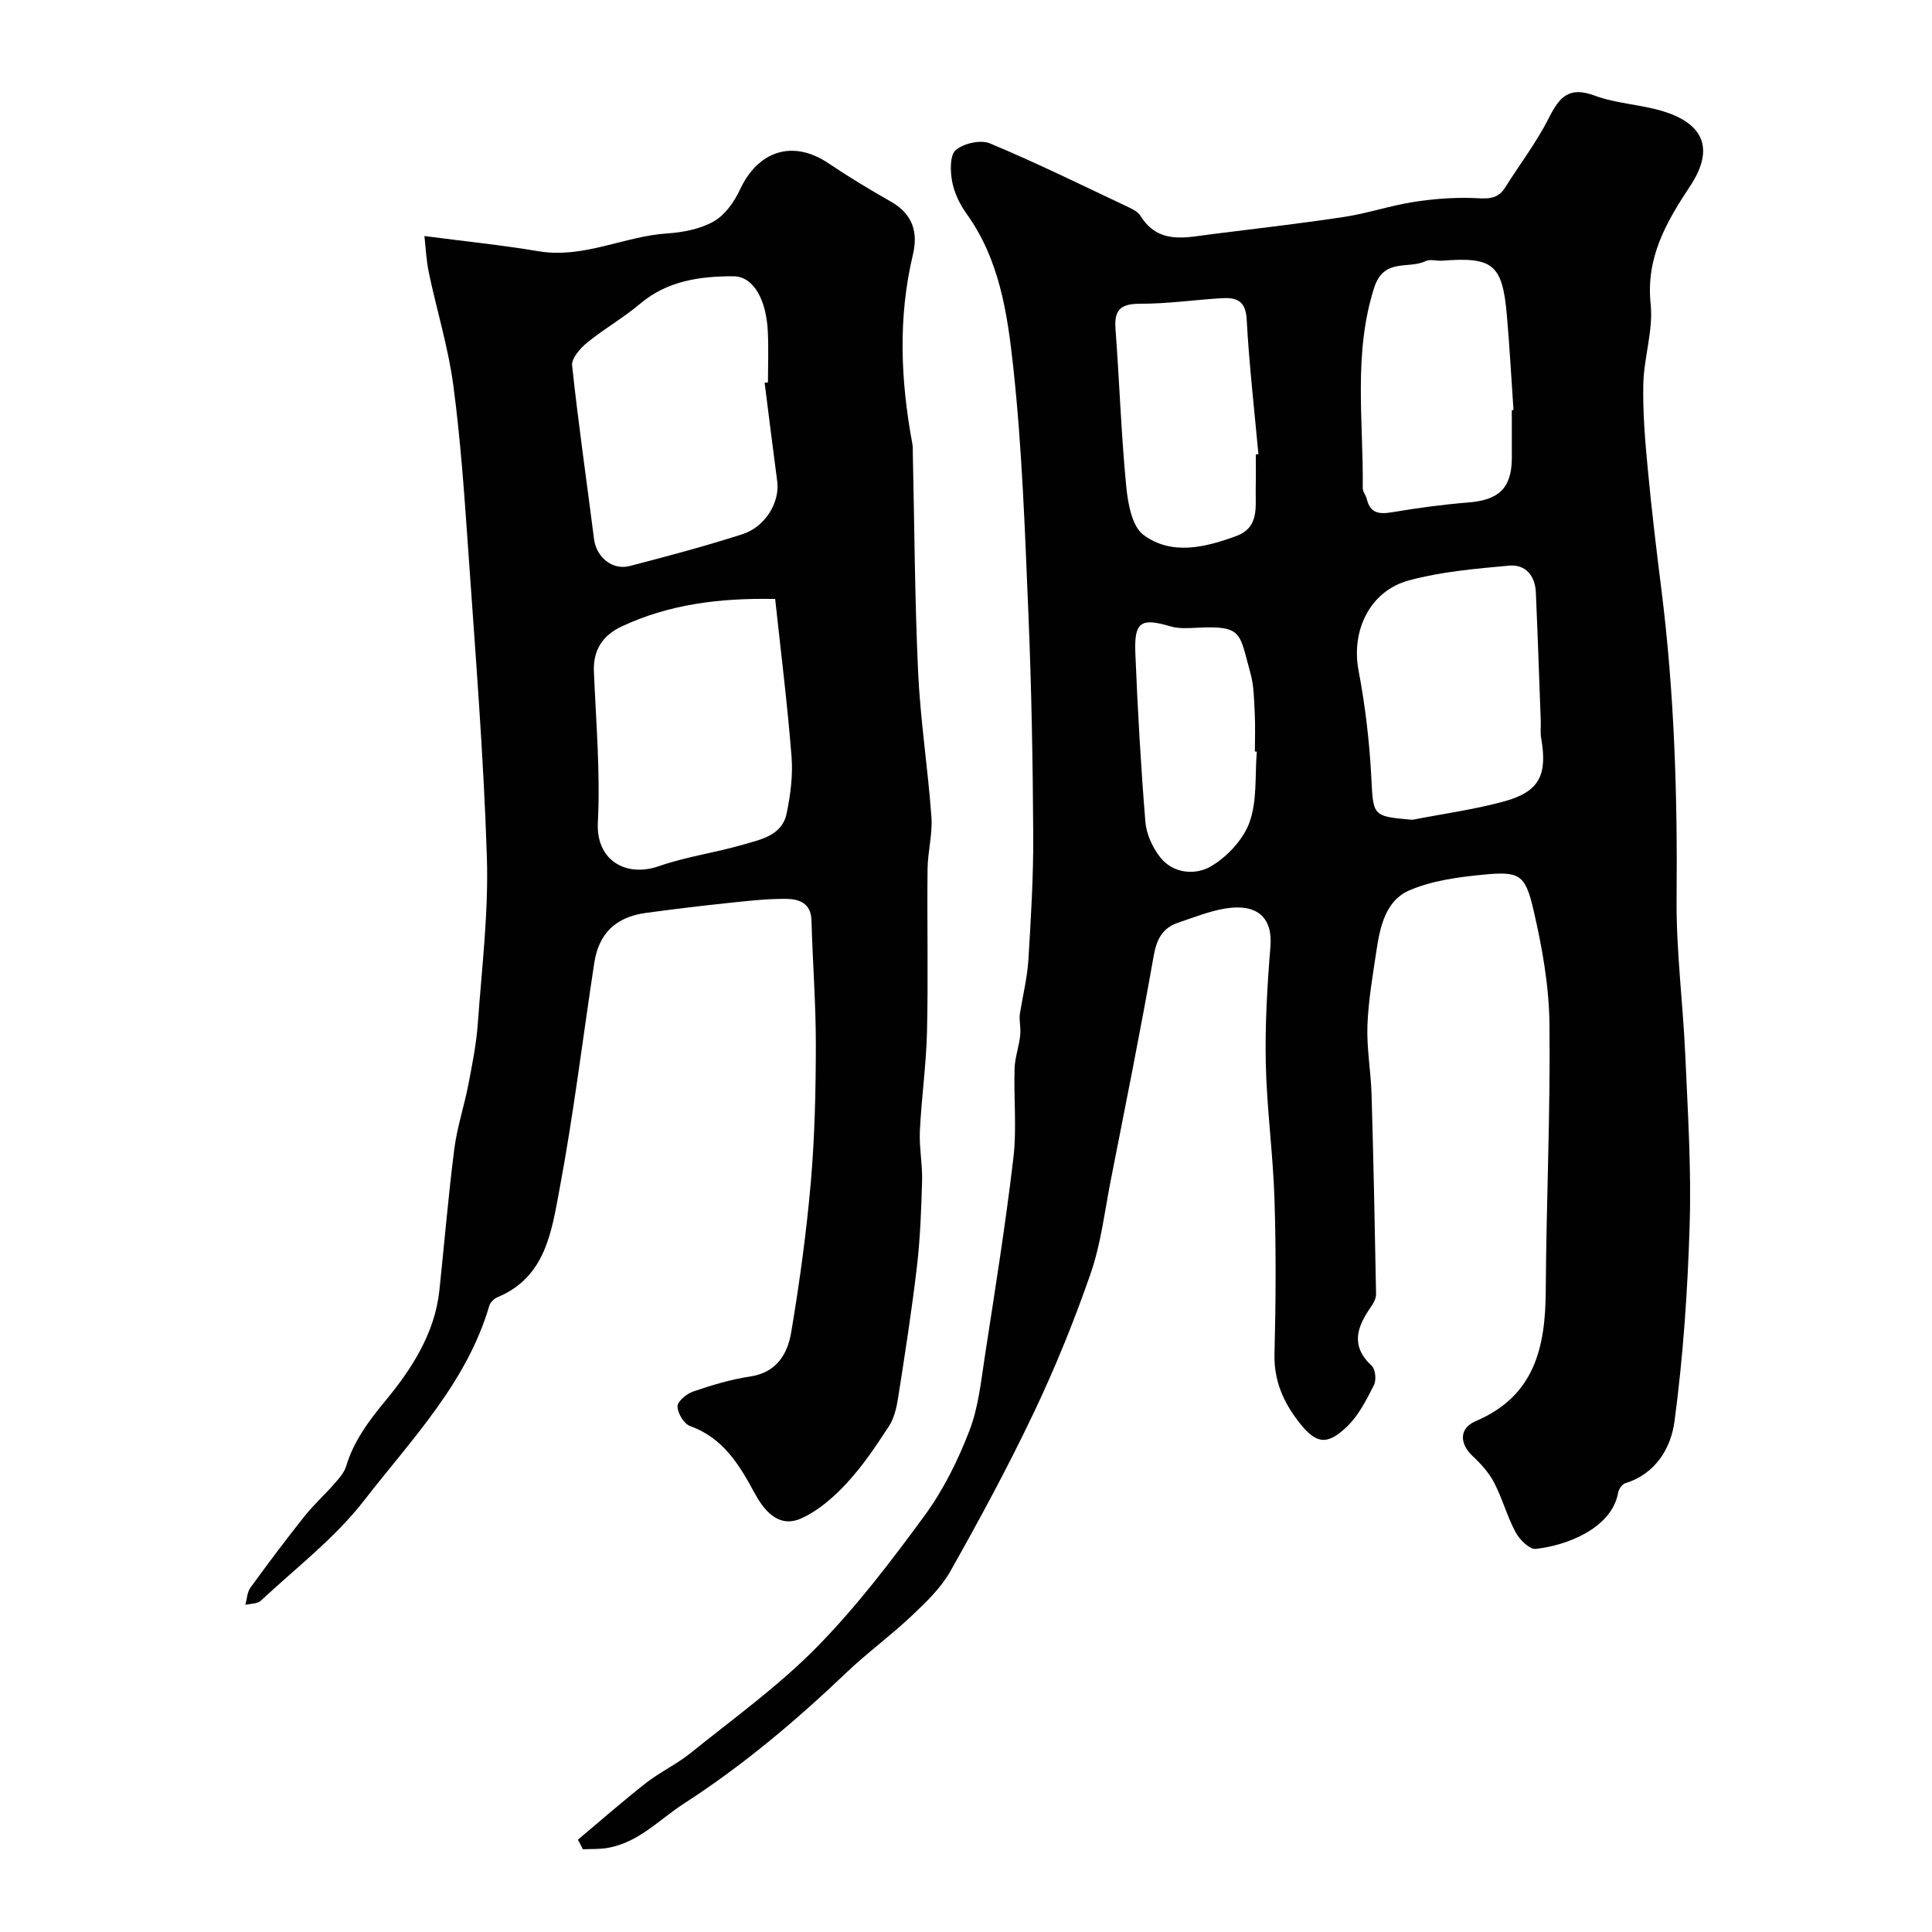
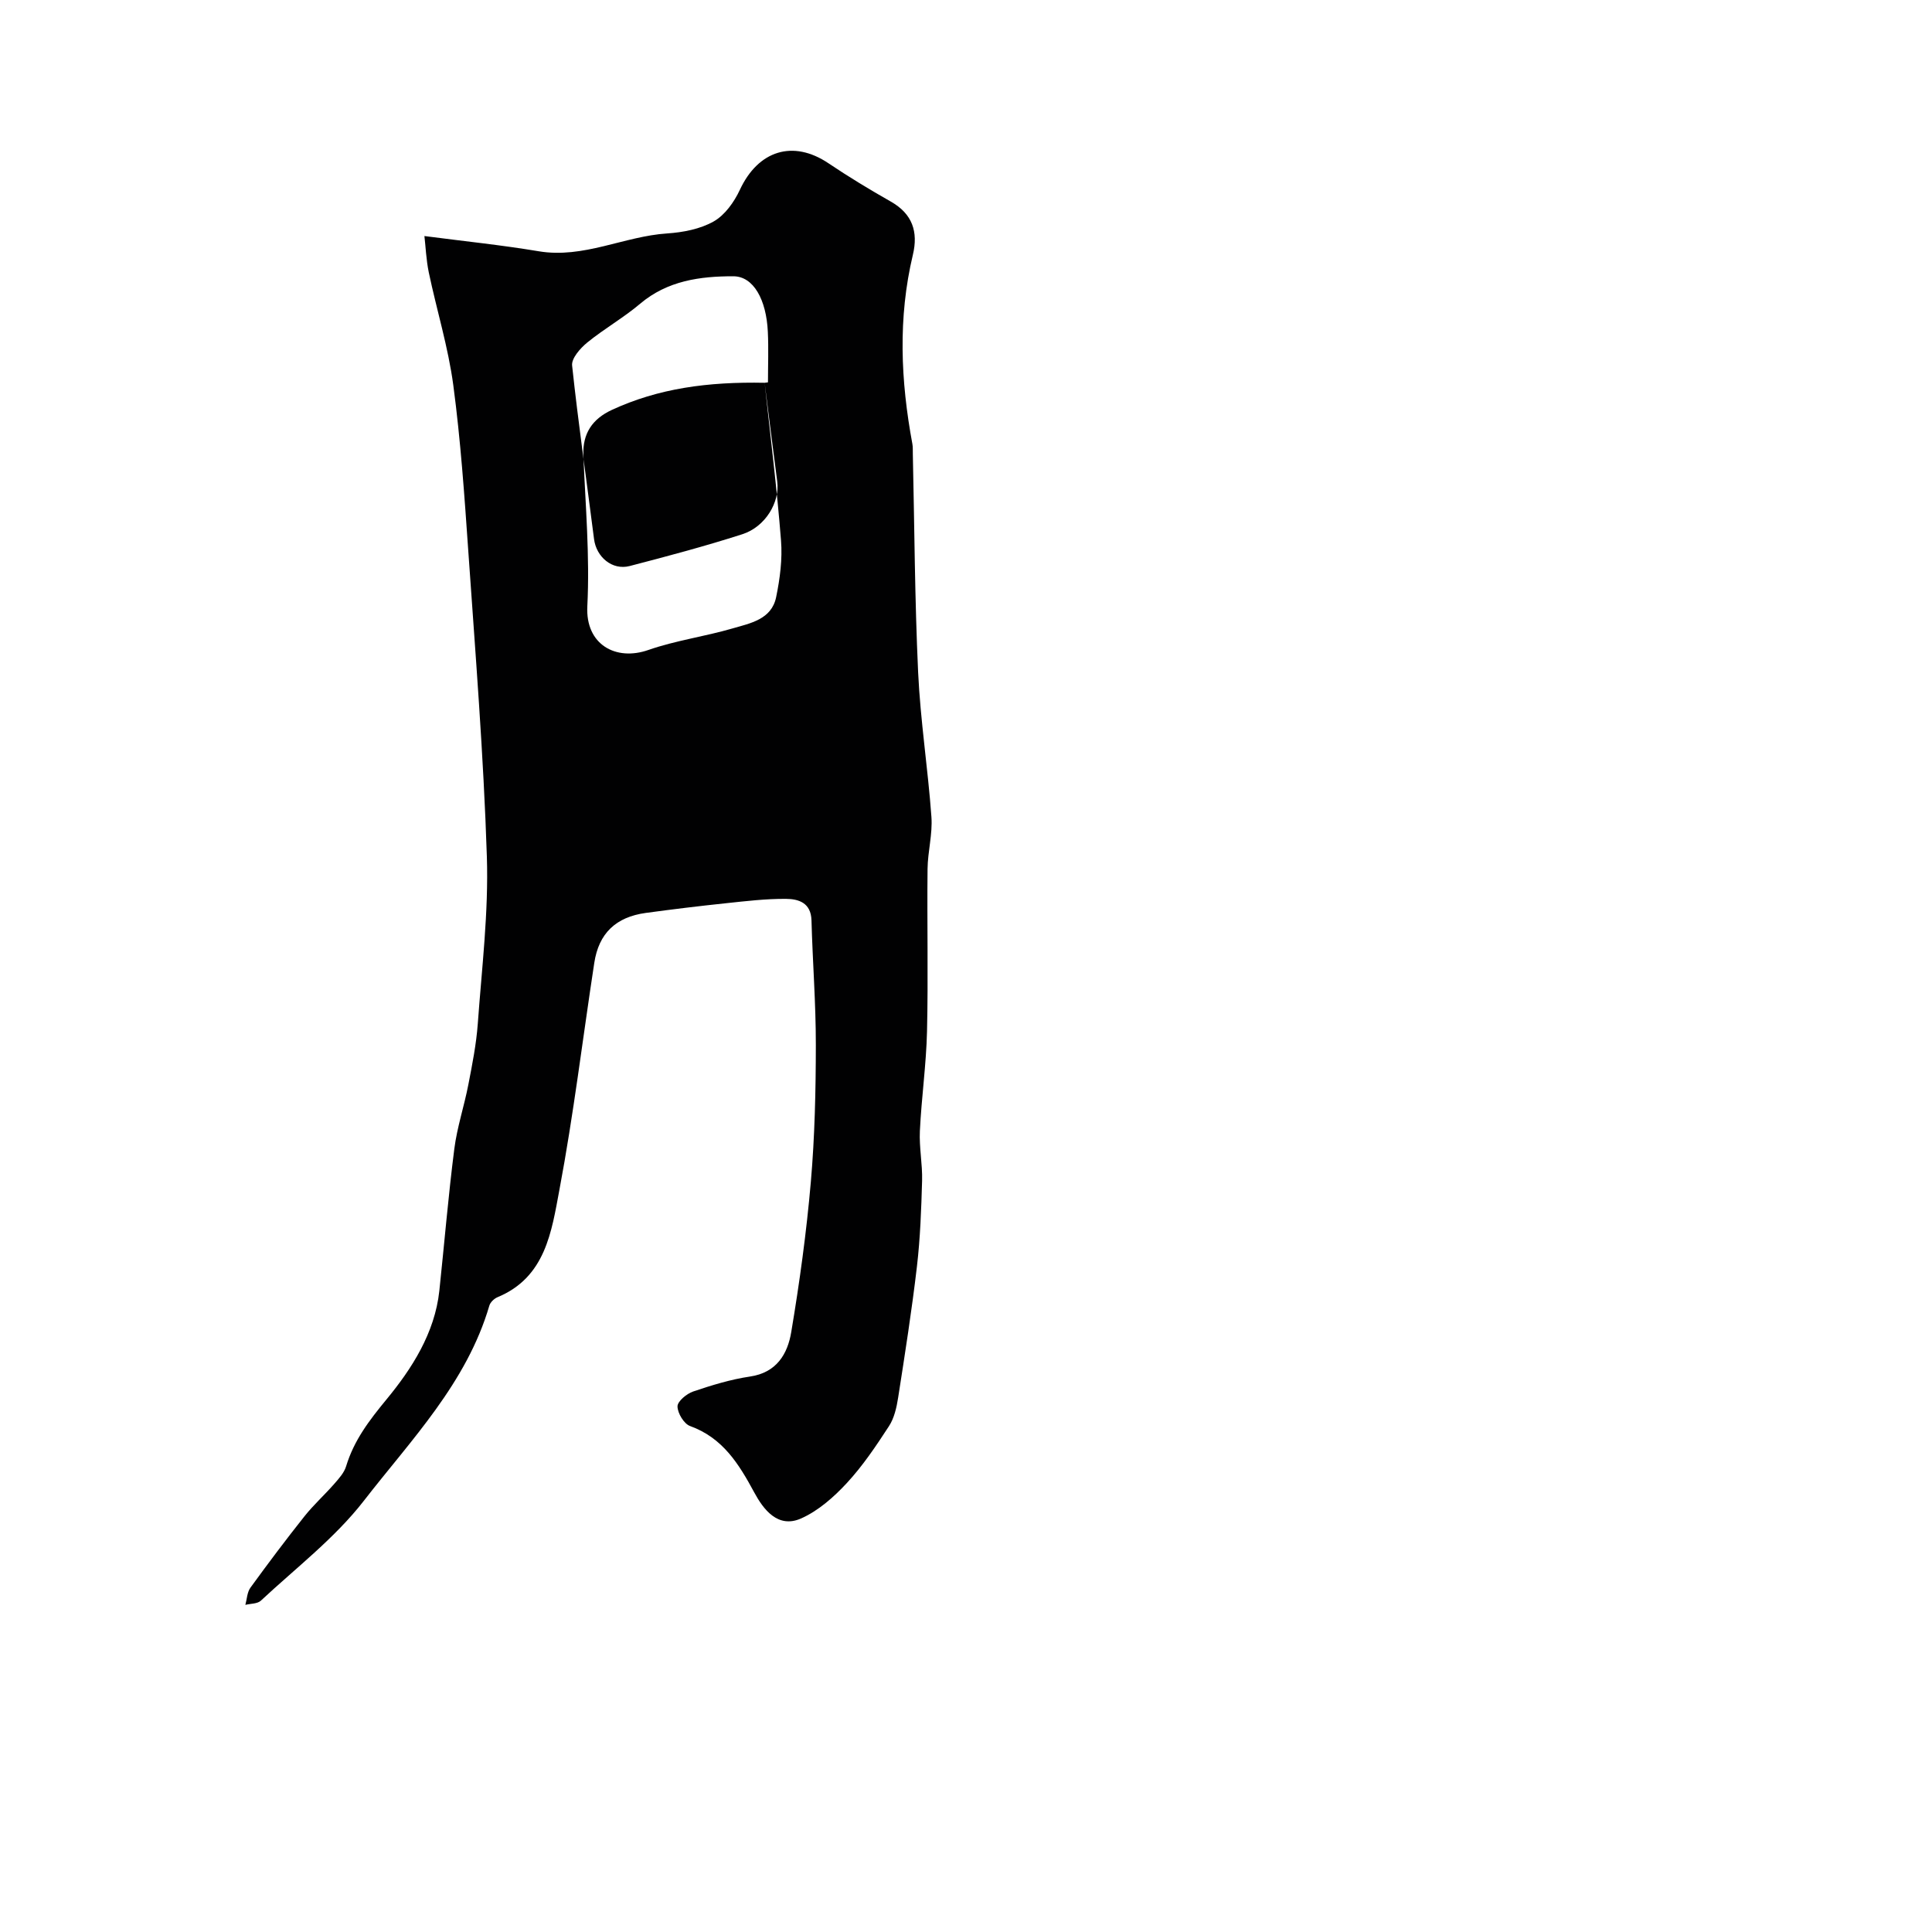
<svg xmlns="http://www.w3.org/2000/svg" enable-background="new 0 0 400 400" viewBox="0 0 400 400">
  <g fill="#010102">
-     <path d="m119.64 380.89c4.7-3.93 9.31-7.99 14.13-11.76 2.91-2.27 6.35-3.87 9.22-6.19 8.82-7.11 18.11-13.79 26.02-21.82 8.25-8.37 15.46-17.85 22.43-27.35 3.88-5.3 6.9-11.42 9.27-17.57 1.9-4.93 2.42-10.43 3.24-15.72 2.09-13.56 4.26-27.12 5.86-40.74.72-6.11.05-12.37.25-18.56.08-2.36.99-4.69 1.18-7.07.13-1.6-.36-3.26 0-4.7.58-3.57 1.46-7.13 1.68-10.73.52-8.59 1.05-17.2 1-25.8-.09-15.27-.36-30.54-1-45.8-.72-17.15-1.3-34.34-3.17-51.38-1.19-10.88-2.85-22.04-9.64-31.45-1.4-1.95-2.54-4.33-2.98-6.66-.4-2.15-.5-5.44.75-6.52 1.63-1.4 5.16-2.19 7.09-1.38 9.75 4.08 19.25 8.76 28.81 13.27.87.41 1.86.96 2.34 1.73 3.78 6.05 9.45 4.45 14.87 3.78 9.09-1.14 18.21-2.18 27.26-3.55 4.8-.73 9.46-2.31 14.25-3.08 4.04-.64 8.19-.97 12.28-.85 2.68.08 5.11.59 6.81-2.12 3.04-4.83 6.55-9.41 9.1-14.48 2.17-4.31 4.16-6.57 9.45-4.6 4.52 1.68 9.58 1.83 14.22 3.26 8.69 2.68 10.47 8.07 5.57 15.47-4.9 7.39-9.2 14.76-8.18 24.42.57 5.41-1.4 11.04-1.52 16.58-.13 5.9.38 11.84.94 17.74.78 8.32 1.78 16.63 2.82 24.92 2.66 21.21 3.33 42.5 3.13 63.87-.1 10.86 1.34 21.73 1.81 32.61.51 11.59 1.25 23.22.9 34.8-.41 13.65-1.34 27.34-3.15 40.87-.72 5.38-3.83 10.8-10.15 12.74-.66.2-1.38 1.22-1.51 1.96-1.31 7.43-10.75 10.98-17.07 11.65-1.29.14-3.35-1.93-4.17-3.46-1.76-3.28-2.73-6.98-4.45-10.28-1.07-2.05-2.74-3.89-4.45-5.49-2.71-2.54-2.83-5.74.65-7.22 12.18-5.17 14.43-15.25 14.5-26.93.11-18.43.98-36.87.77-55.3-.09-7.94-1.53-15.98-3.34-23.74-1.7-7.29-2.94-7.9-10.46-7.16-5.16.5-10.54 1.23-15.23 3.25-4.84 2.08-6.04 7.44-6.78 12.39-.77 5.18-1.69 10.38-1.88 15.6-.17 4.75.72 9.52.86 14.29.4 13.76.68 27.53.93 41.29.02.88-.51 1.87-1.04 2.63-2.89 4.12-4.35 8.07.14 12.22.78.72.99 2.97.46 4-1.53 3-3.12 6.2-5.49 8.5-4.22 4.1-6.51 3.73-10.1-.91-3.16-4.08-5.14-8.54-5-14 .27-10.66.34-21.34 0-31.99-.29-9.38-1.59-18.73-1.8-28.11-.18-8.09.3-16.22.96-24.29.5-6.19-2.95-8.93-9.35-7.87-3.33.55-6.54 1.85-9.77 2.94-3.32 1.12-4.46 3.51-5.08 7.01-2.73 15.55-5.86 31.03-8.9 46.52-1.25 6.38-2 12.95-4.11 19.05-3.39 9.79-7.31 19.45-11.76 28.81-5.31 11.17-11.21 22.09-17.29 32.87-1.98 3.51-5.1 6.48-8.08 9.3-4.3 4.06-9.12 7.57-13.4 11.65-10.48 9.99-21.44 19.25-33.67 27.15-5.18 3.35-9.43 8.11-15.87 9.2-1.66.28-3.38.19-5.07.28-.31-.67-.68-1.33-1.04-1.99zm172.79-211.16c6.37-1.25 12.85-2.12 19.09-3.84 7.2-1.99 8.9-5.48 7.56-13.06-.2-1.13-.04-2.32-.08-3.48-.33-8.91-.63-17.82-1.02-26.72-.15-3.48-2.17-5.83-5.56-5.52-6.95.64-14.02 1.24-20.71 3.05-8.19 2.22-11.98 10.5-10.44 18.64 1.37 7.2 2.24 14.55 2.63 21.87.44 8.31.1 8.33 8.53 9.06zm20.57-84.81c.12-.01.23-.02.35-.03-.45-6.57-.8-13.15-1.38-19.72-.92-10.45-2.88-12.01-13.36-11.2-1.16.09-2.52-.37-3.46.09-3.56 1.74-8.66-.78-10.67 5.58-4.34 13.73-2.17 27.59-2.34 41.41-.01.75.65 1.48.84 2.26.67 2.84 2.4 3.21 5.06 2.77 5.29-.89 10.63-1.62 15.98-2.05 6.31-.5 8.94-2.97 8.99-9.16.01-3.3-.01-6.62-.01-9.95zm-53 9.17c.18-.02.36-.03.54-.05-.85-9.32-1.93-18.63-2.43-27.96-.22-4.05-2.35-4.52-5.36-4.33-5.57.35-11.14 1.15-16.71 1.14-3.95-.01-5.39 1.2-5.09 5.17.81 10.83 1.17 21.69 2.21 32.49.34 3.57 1.17 8.4 3.59 10.2 5.82 4.3 12.74 2.6 19.18.24 4.88-1.79 3.96-6.1 4.05-9.91.06-2.33.02-4.66.02-6.99zm.21 61.53c-.13-.01-.27-.01-.4-.02 0-2.65.11-5.31-.03-7.95-.15-2.77-.15-5.64-.89-8.28-2.34-8.35-1.5-9.89-11.14-9.4-1.81.09-3.74.21-5.43-.29-6.07-1.8-7.52-.98-7.26 5.49.47 11.67 1.13 23.35 2.08 34.99.21 2.55 1.49 5.34 3.1 7.37 2.7 3.41 7.32 3.66 10.4 1.88 3.39-1.97 6.75-5.55 8.06-9.17 1.61-4.47 1.1-9.71 1.51-14.62z" />
-     <path d="m87.87 48.87c8.28 1.08 16.01 1.87 23.65 3.15 9.3 1.56 17.65-3.1 26.61-3.69 3.28-.22 6.84-.9 9.64-2.49 2.31-1.31 4.23-4.01 5.4-6.52 3.81-8.19 11.03-10.44 18.35-5.52 4.19 2.82 8.52 5.44 12.92 7.94 4.47 2.54 5.7 6.25 4.56 11.02-3.11 13.05-2.53 26.1-.1 39.16.12.65.07 1.33.09 2 .34 15.1.4 30.21 1.1 45.3.47 9.99 2.03 19.92 2.75 29.9.26 3.56-.76 7.19-.8 10.79-.12 11.2.15 22.41-.11 33.6-.16 6.89-1.15 13.76-1.48 20.66-.16 3.41.55 6.85.46 10.26-.17 5.94-.38 11.89-1.07 17.79-1.06 9.08-2.48 18.12-3.89 27.15-.32 2.04-.81 4.24-1.91 5.92-2.67 4.1-5.43 8.22-8.74 11.79-2.68 2.89-5.88 5.71-9.42 7.29-4.85 2.17-7.86-1.92-9.74-5.41-3.2-5.92-6.51-11.27-13.28-13.72-1.26-.46-2.58-2.66-2.59-4.06 0-1.06 1.89-2.62 3.23-3.08 3.84-1.3 7.77-2.51 11.77-3.1 5.54-.81 7.8-4.7 8.55-9.22 1.73-10.32 3.16-20.71 4.06-31.13.81-9.39 1.02-18.86 1.03-28.29.01-8.6-.67-17.2-.9-25.8-.1-3.67-2.68-4.44-5.29-4.46-4.16-.03-8.33.47-12.47.91-5.52.58-11.03 1.25-16.54 2-6.21.85-9.74 4.23-10.67 10.34-2.4 15.67-4.29 31.43-7.22 46.99-1.62 8.61-2.85 18.1-12.81 22.23-.7.29-1.5 1.05-1.7 1.76-4.69 16-16.18 27.75-25.97 40.38-6.01 7.75-14.08 13.92-21.33 20.69-.72.67-2.12.6-3.21.87.33-1.2.36-2.61 1.05-3.56 3.63-5 7.34-9.94 11.18-14.77 1.89-2.38 4.18-4.44 6.19-6.74.96-1.1 2.04-2.29 2.44-3.63 1.64-5.38 4.74-9.44 8.37-13.85 5.19-6.29 9.99-13.7 10.93-22.48 1.04-9.79 1.85-19.61 3.1-29.37.57-4.49 2.05-8.87 2.91-13.33.81-4.17 1.64-8.36 1.95-12.58.83-11.52 2.25-23.09 1.88-34.59-.68-21.09-2.38-42.15-3.84-63.21-.8-11.49-1.59-23-3.11-34.41-1.05-7.87-3.44-15.56-5.08-23.37-.54-2.65-.65-5.39-.9-7.51zm70.44 30.38.69-.09c0-3.5.14-7-.03-10.49-.31-6.61-2.95-11.47-7.15-11.47-6.84-.01-13.63.9-19.28 5.68-3.45 2.92-7.45 5.18-10.96 8.04-1.44 1.18-3.29 3.27-3.13 4.76 1.28 12 3.02 23.95 4.54 35.93.47 3.71 3.76 6.52 7.38 5.58 7.81-2.03 15.62-4.11 23.31-6.58 4.8-1.54 7.79-6.63 7.24-10.91-.9-6.81-1.75-13.63-2.61-20.45zm2.18 44.76c-11.71-.23-21.98 1.14-31.68 5.64-3.93 1.83-6.03 4.81-5.85 9.36.43 10.42 1.35 20.88.82 31.26-.41 7.95 5.91 11.42 12.64 9.06 5.64-1.97 11.67-2.78 17.42-4.46 3.68-1.07 8.08-1.86 9.03-6.47.79-3.83 1.32-7.88 1.01-11.75-.85-10.84-2.21-21.66-3.39-32.64z" />
+     <path d="m87.87 48.87c8.28 1.08 16.01 1.87 23.65 3.15 9.3 1.56 17.65-3.1 26.61-3.69 3.28-.22 6.84-.9 9.64-2.49 2.31-1.31 4.23-4.01 5.4-6.52 3.81-8.19 11.03-10.44 18.35-5.52 4.19 2.82 8.52 5.44 12.92 7.94 4.47 2.54 5.7 6.25 4.56 11.02-3.11 13.05-2.53 26.1-.1 39.16.12.65.07 1.33.09 2 .34 15.1.4 30.21 1.1 45.3.47 9.99 2.03 19.92 2.75 29.9.26 3.56-.76 7.19-.8 10.79-.12 11.2.15 22.41-.11 33.6-.16 6.89-1.15 13.76-1.48 20.66-.16 3.41.55 6.85.46 10.26-.17 5.94-.38 11.89-1.07 17.79-1.06 9.08-2.48 18.12-3.89 27.15-.32 2.04-.81 4.24-1.91 5.92-2.67 4.1-5.43 8.22-8.74 11.79-2.68 2.89-5.88 5.71-9.42 7.29-4.85 2.17-7.86-1.92-9.74-5.41-3.2-5.92-6.51-11.27-13.28-13.72-1.26-.46-2.58-2.66-2.59-4.06 0-1.06 1.89-2.62 3.23-3.08 3.84-1.3 7.77-2.51 11.77-3.1 5.54-.81 7.8-4.7 8.55-9.22 1.73-10.32 3.16-20.71 4.06-31.13.81-9.39 1.02-18.86 1.03-28.29.01-8.6-.67-17.2-.9-25.8-.1-3.67-2.68-4.44-5.29-4.46-4.16-.03-8.33.47-12.47.91-5.52.58-11.03 1.25-16.54 2-6.21.85-9.74 4.23-10.67 10.34-2.4 15.67-4.29 31.43-7.22 46.99-1.62 8.61-2.85 18.1-12.81 22.23-.7.29-1.5 1.05-1.7 1.76-4.69 16-16.18 27.75-25.97 40.38-6.01 7.75-14.08 13.92-21.33 20.69-.72.67-2.12.6-3.21.87.33-1.2.36-2.61 1.05-3.56 3.63-5 7.34-9.94 11.18-14.77 1.89-2.38 4.18-4.44 6.19-6.74.96-1.1 2.04-2.29 2.44-3.63 1.64-5.38 4.74-9.44 8.37-13.85 5.19-6.29 9.99-13.7 10.93-22.48 1.04-9.79 1.85-19.61 3.1-29.37.57-4.49 2.05-8.87 2.91-13.33.81-4.17 1.64-8.36 1.95-12.58.83-11.52 2.25-23.09 1.88-34.59-.68-21.09-2.38-42.15-3.84-63.21-.8-11.49-1.59-23-3.11-34.41-1.05-7.87-3.44-15.56-5.08-23.37-.54-2.65-.65-5.39-.9-7.51zm70.44 30.38.69-.09c0-3.5.14-7-.03-10.49-.31-6.61-2.95-11.47-7.15-11.47-6.84-.01-13.63.9-19.28 5.68-3.45 2.92-7.45 5.18-10.96 8.04-1.44 1.18-3.29 3.27-3.13 4.76 1.28 12 3.02 23.95 4.54 35.93.47 3.71 3.76 6.52 7.38 5.58 7.81-2.03 15.62-4.11 23.31-6.58 4.8-1.54 7.79-6.63 7.24-10.91-.9-6.81-1.75-13.63-2.61-20.45zc-11.71-.23-21.98 1.14-31.68 5.64-3.93 1.83-6.03 4.81-5.85 9.36.43 10.42 1.35 20.88.82 31.26-.41 7.95 5.91 11.42 12.64 9.06 5.64-1.97 11.67-2.78 17.42-4.46 3.68-1.07 8.08-1.86 9.03-6.47.79-3.83 1.32-7.88 1.01-11.75-.85-10.84-2.21-21.66-3.39-32.64z" />
  </g>
</svg>